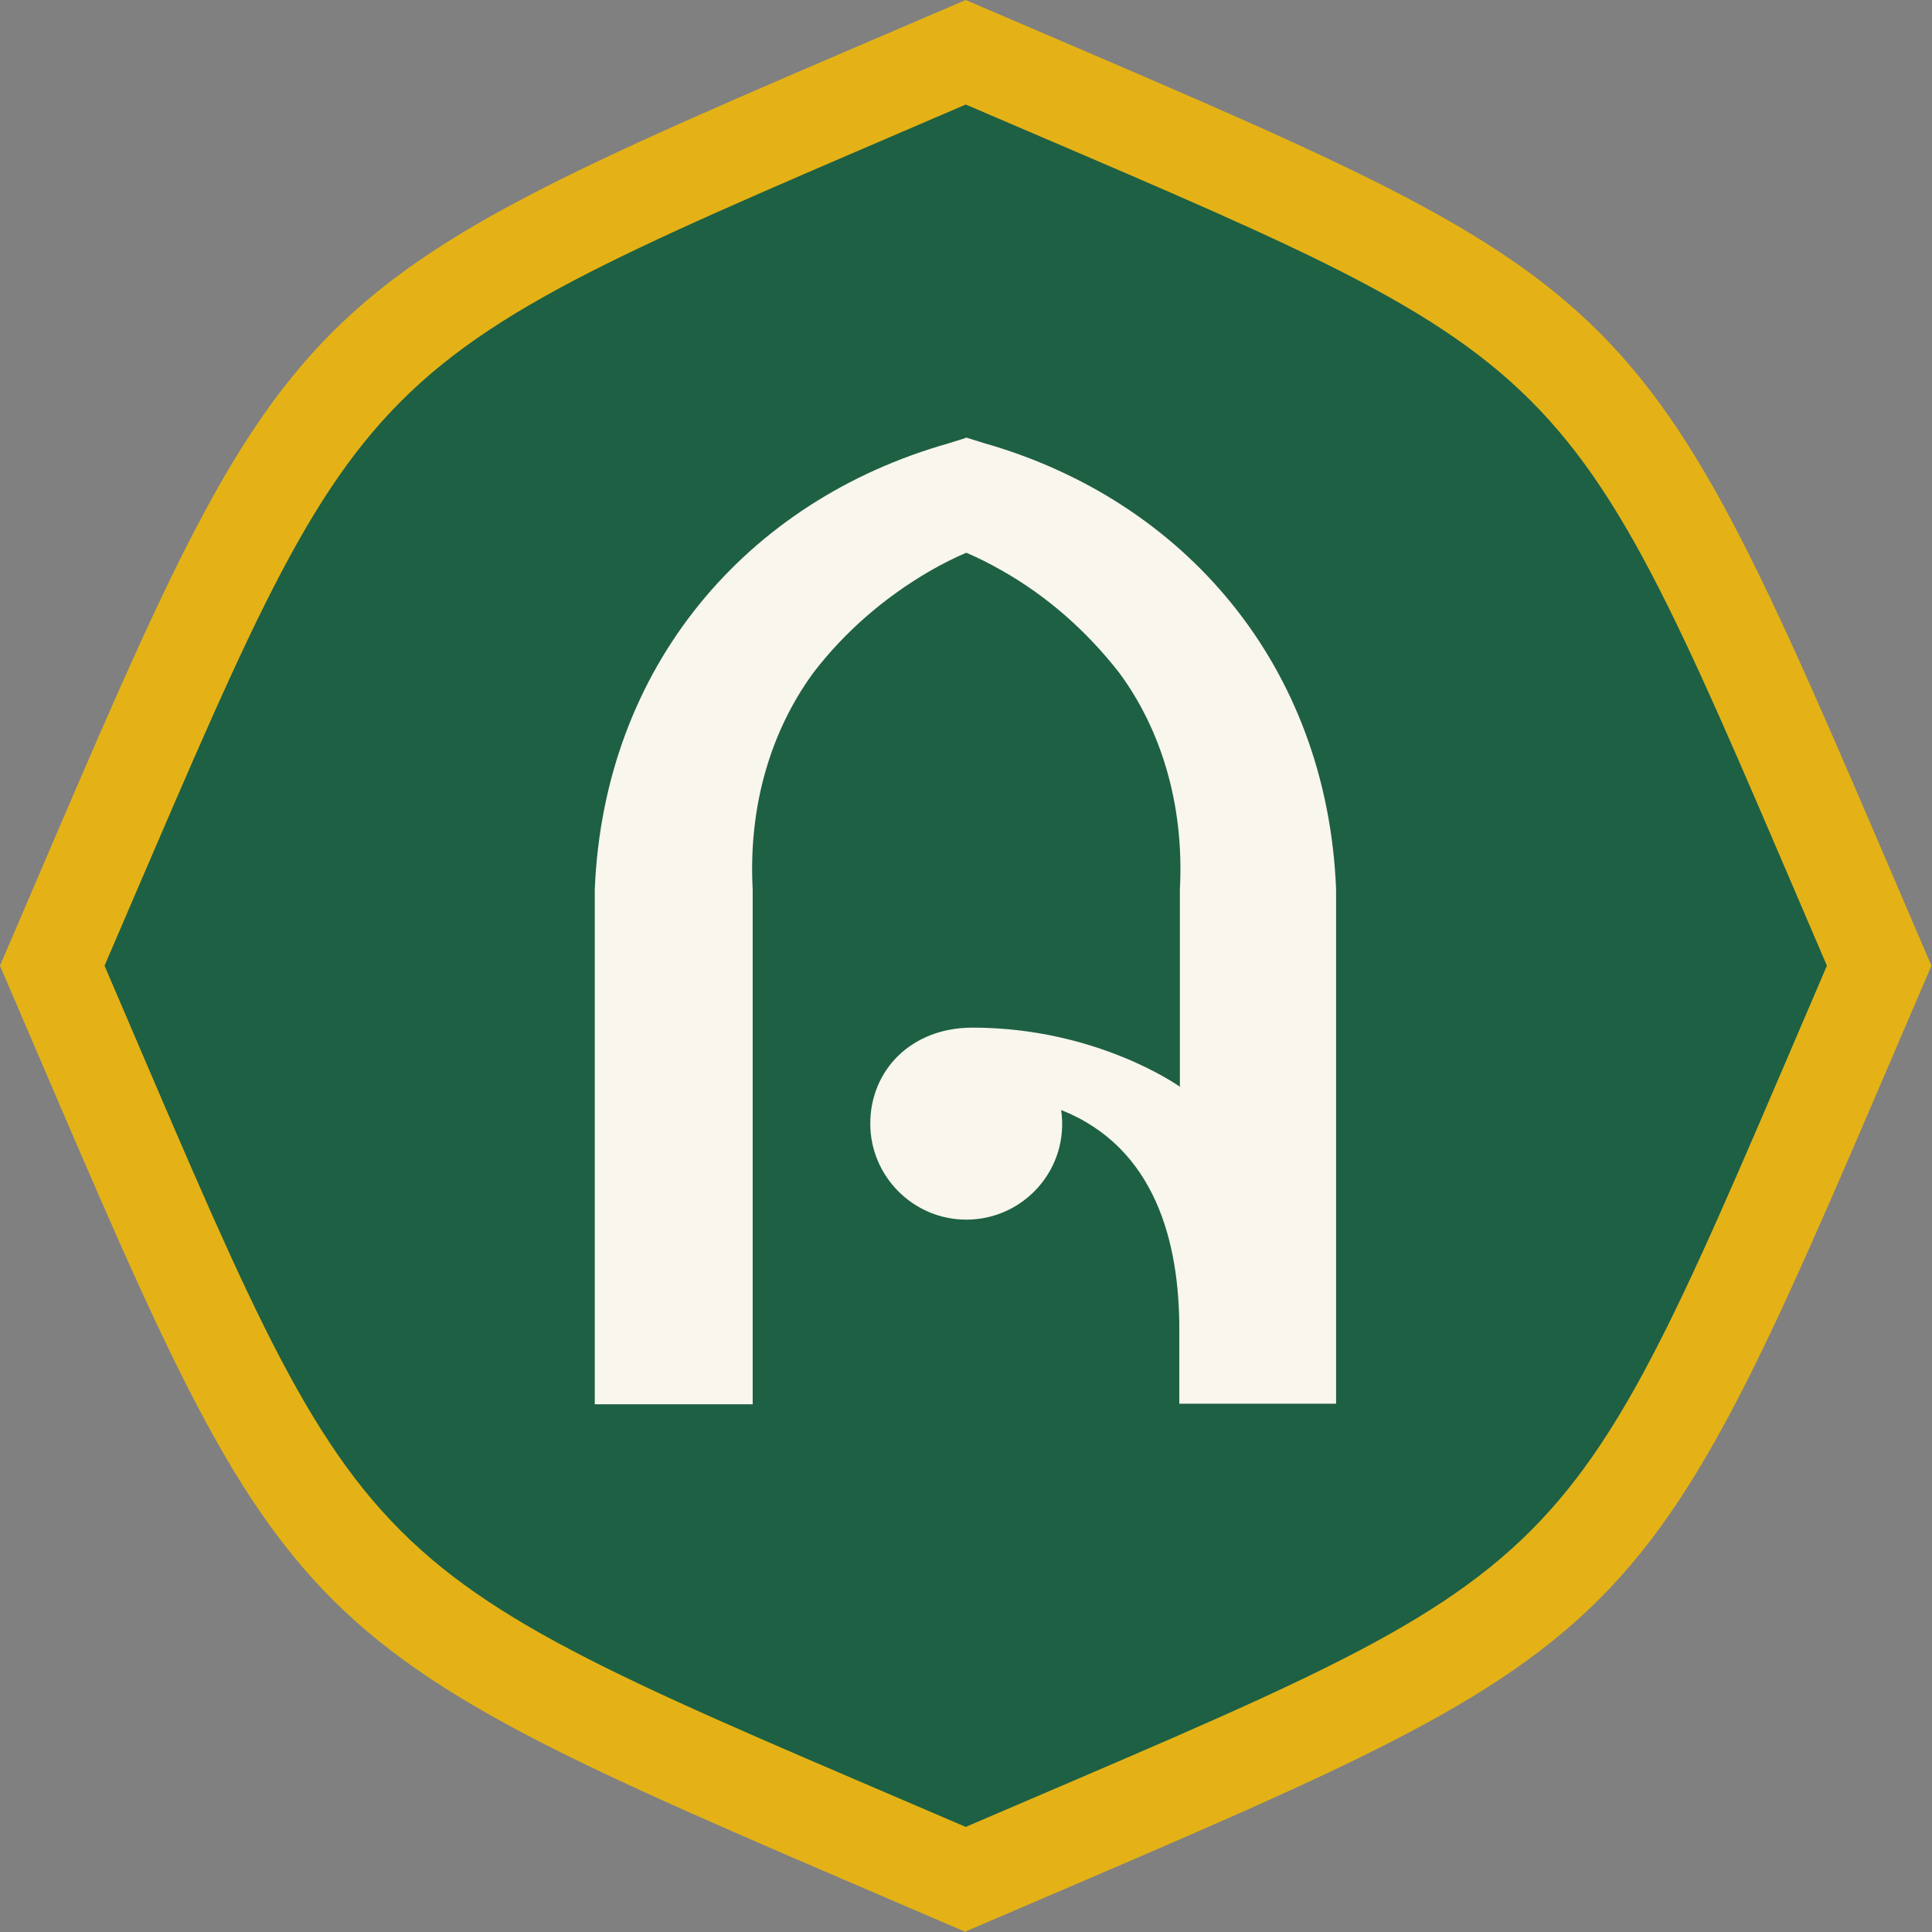
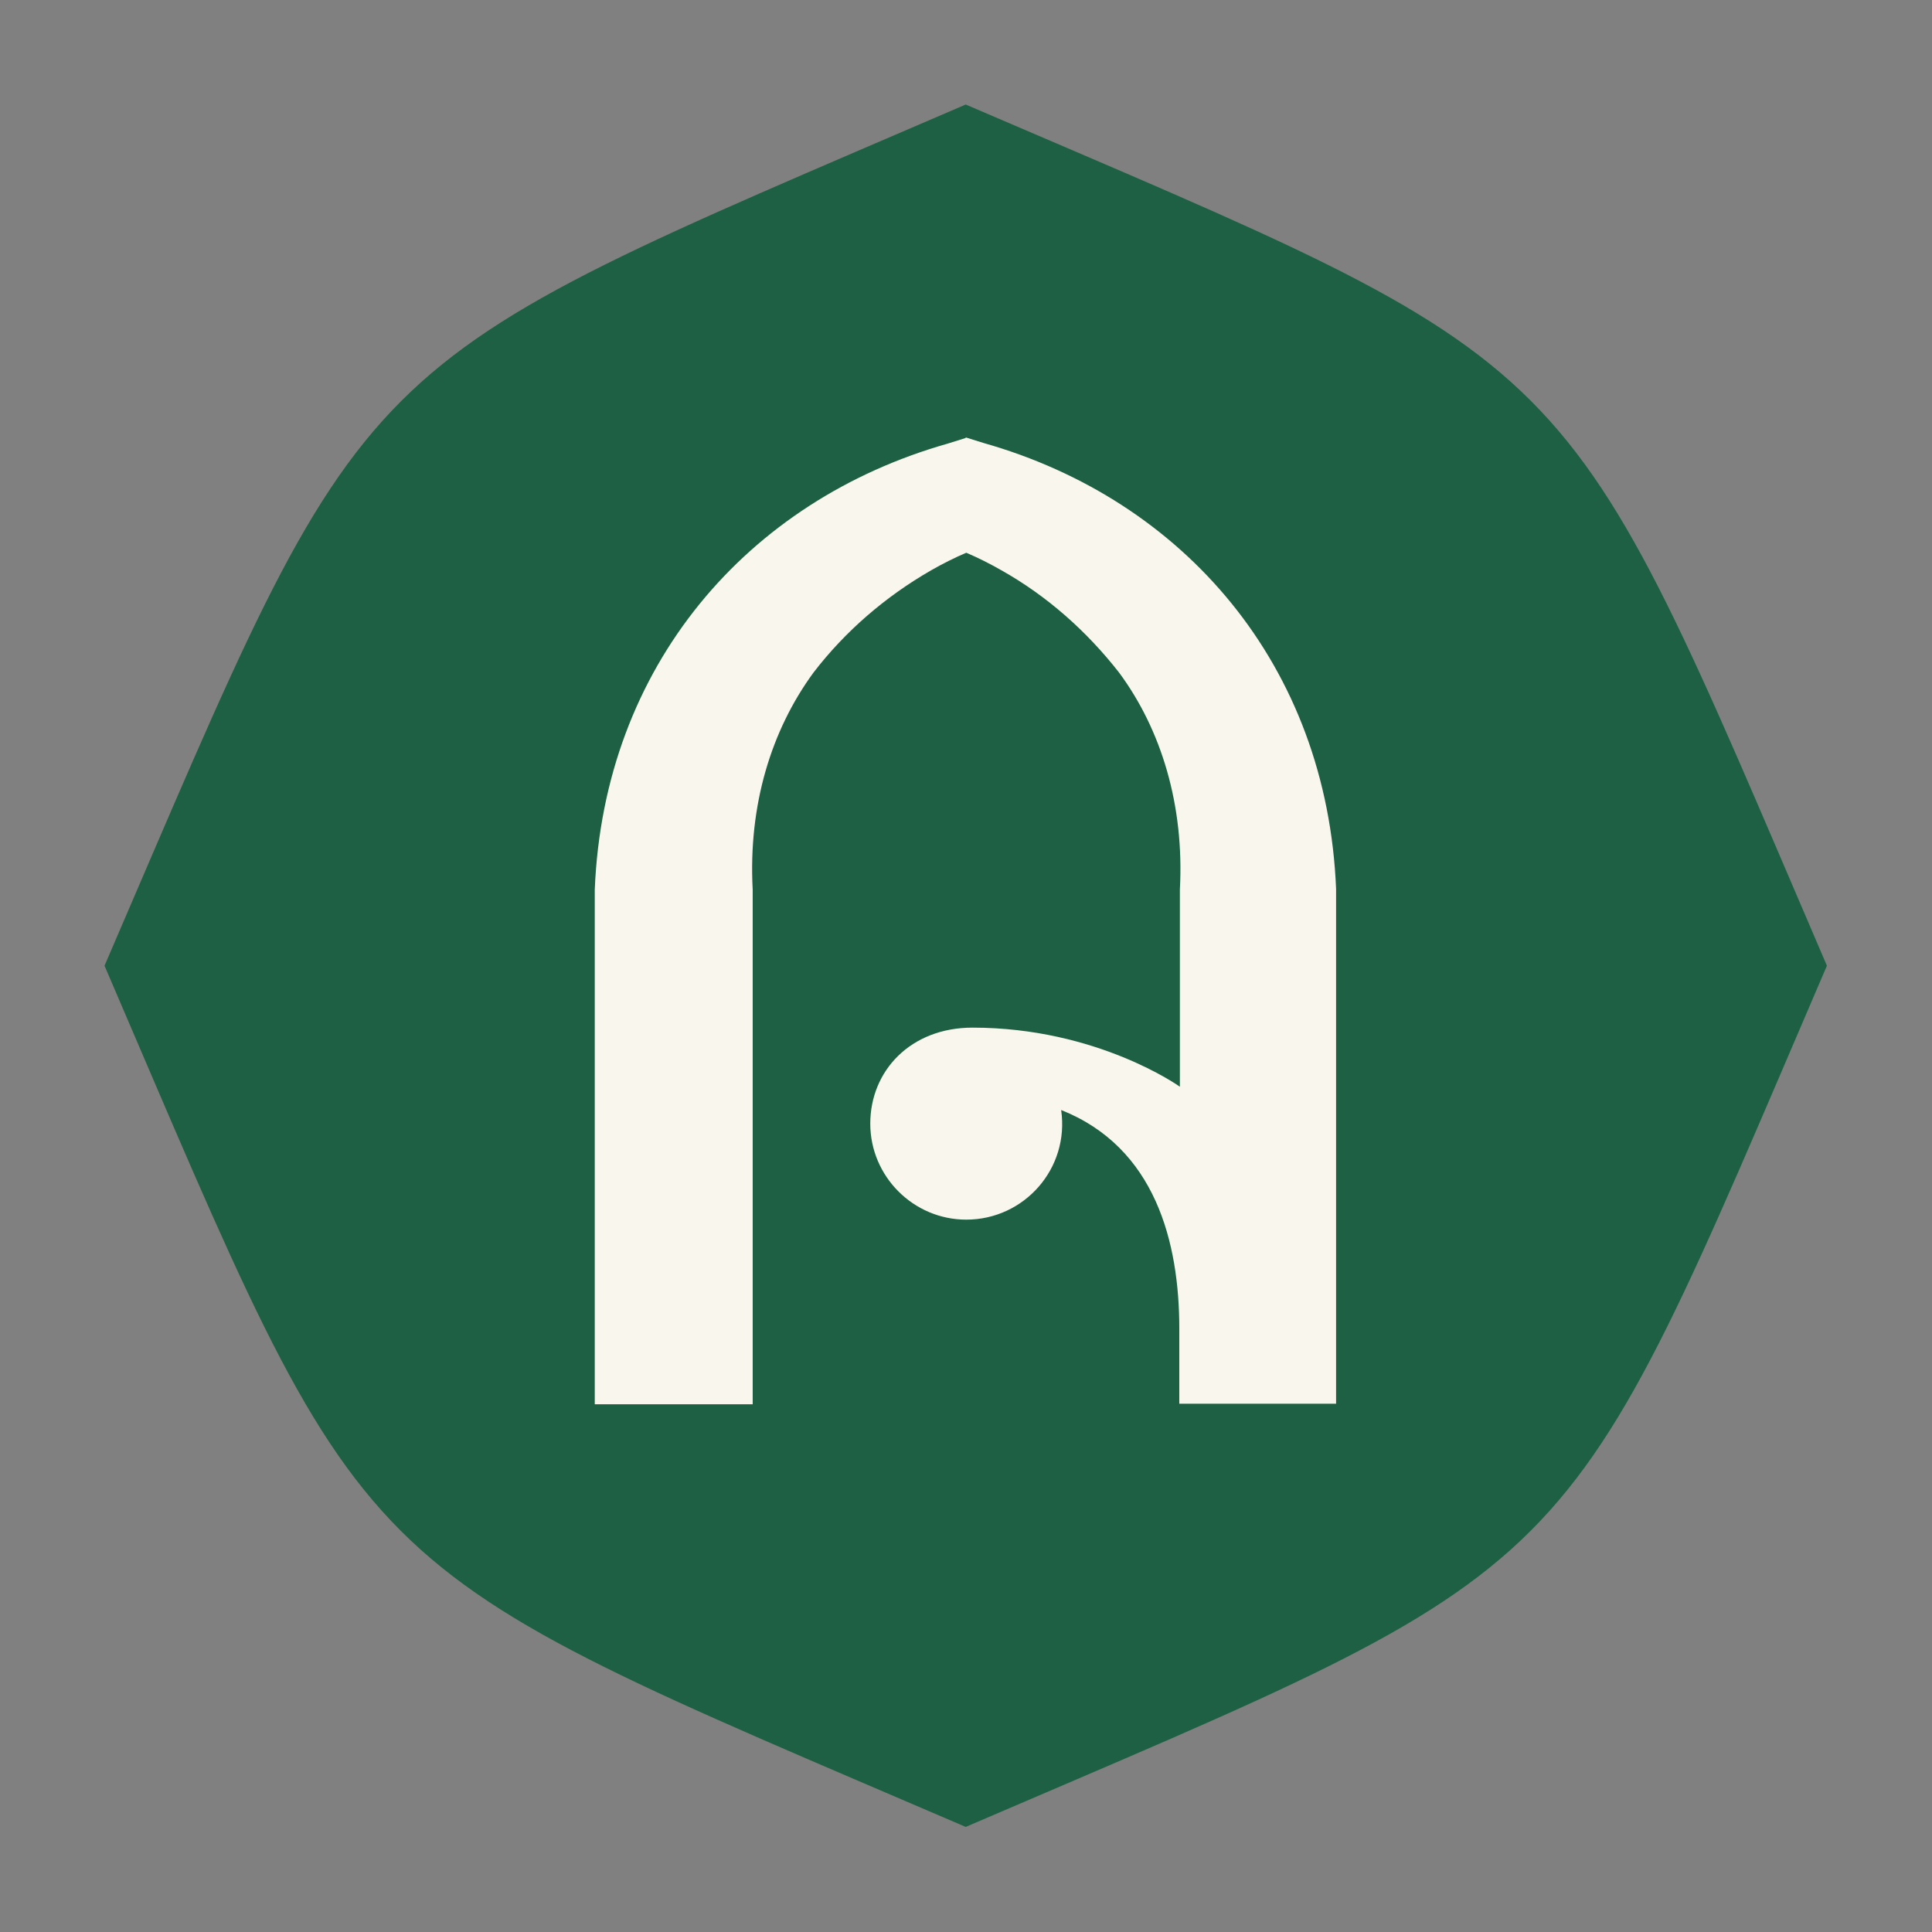
<svg xmlns="http://www.w3.org/2000/svg" id="Layer_2" data-name="Layer 2" viewBox="0 0 34.01 34.01">
  <rect x="0" y="0" width="34.01" height="34.01" fill="#808080" stroke="none" />
  <defs>
    <style> .cls-1 { fill: #1e6044; } .cls-2 { fill: #e4b216; } .cls-3 { fill: #f9f6ed; } </style>
  </defs>
  <g id="Layer_1-2" data-name="Layer 1">
    <g>
-       <path class="cls-2" d="M17,34.01C4.6,28.67,5.33,29.4,0,17,5.33,4.6,4.6,5.33,17,0c12.4,5.33,11.67,4.6,17,17-5.33,12.4-4.6,11.67-17,17Z" />
      <path class="cls-1" d="M17,32.16c-11.06-4.75-10.41-4.1-15.16-15.16C6.6,5.95,5.95,6.6,17,1.84c11.06,4.75,10.41,4.1,15.16,15.16-4.75,11.06-4.1,10.41-15.16,15.16Z" />
      <path class="cls-3" d="M17,7.71l-.32.1c-3.52,1-6.05,3.91-6.21,7.85v9.06h2.78v-9.06c-.08-1.49.33-2.81,1.07-3.82.56-.73,1.27-1.34,2.07-1.8.21-.12.41-.22.62-.31.21.09.41.19.62.31.8.45,1.5,1.07,2.07,1.8.74,1,1.15,2.33,1.07,3.82v3.47s-1.45-1.04-3.65-1.04c-1.09,0-1.8.76-1.8,1.69s.76,1.69,1.69,1.69c1.02,0,1.82-.9,1.67-1.93,1.66.66,2.08,2.33,2.08,3.85v1.32h2.76v-9.06c-.16-3.94-2.68-6.85-6.2-7.85l-.32-.1h0Z" />
    </g>
  </g>
</svg>